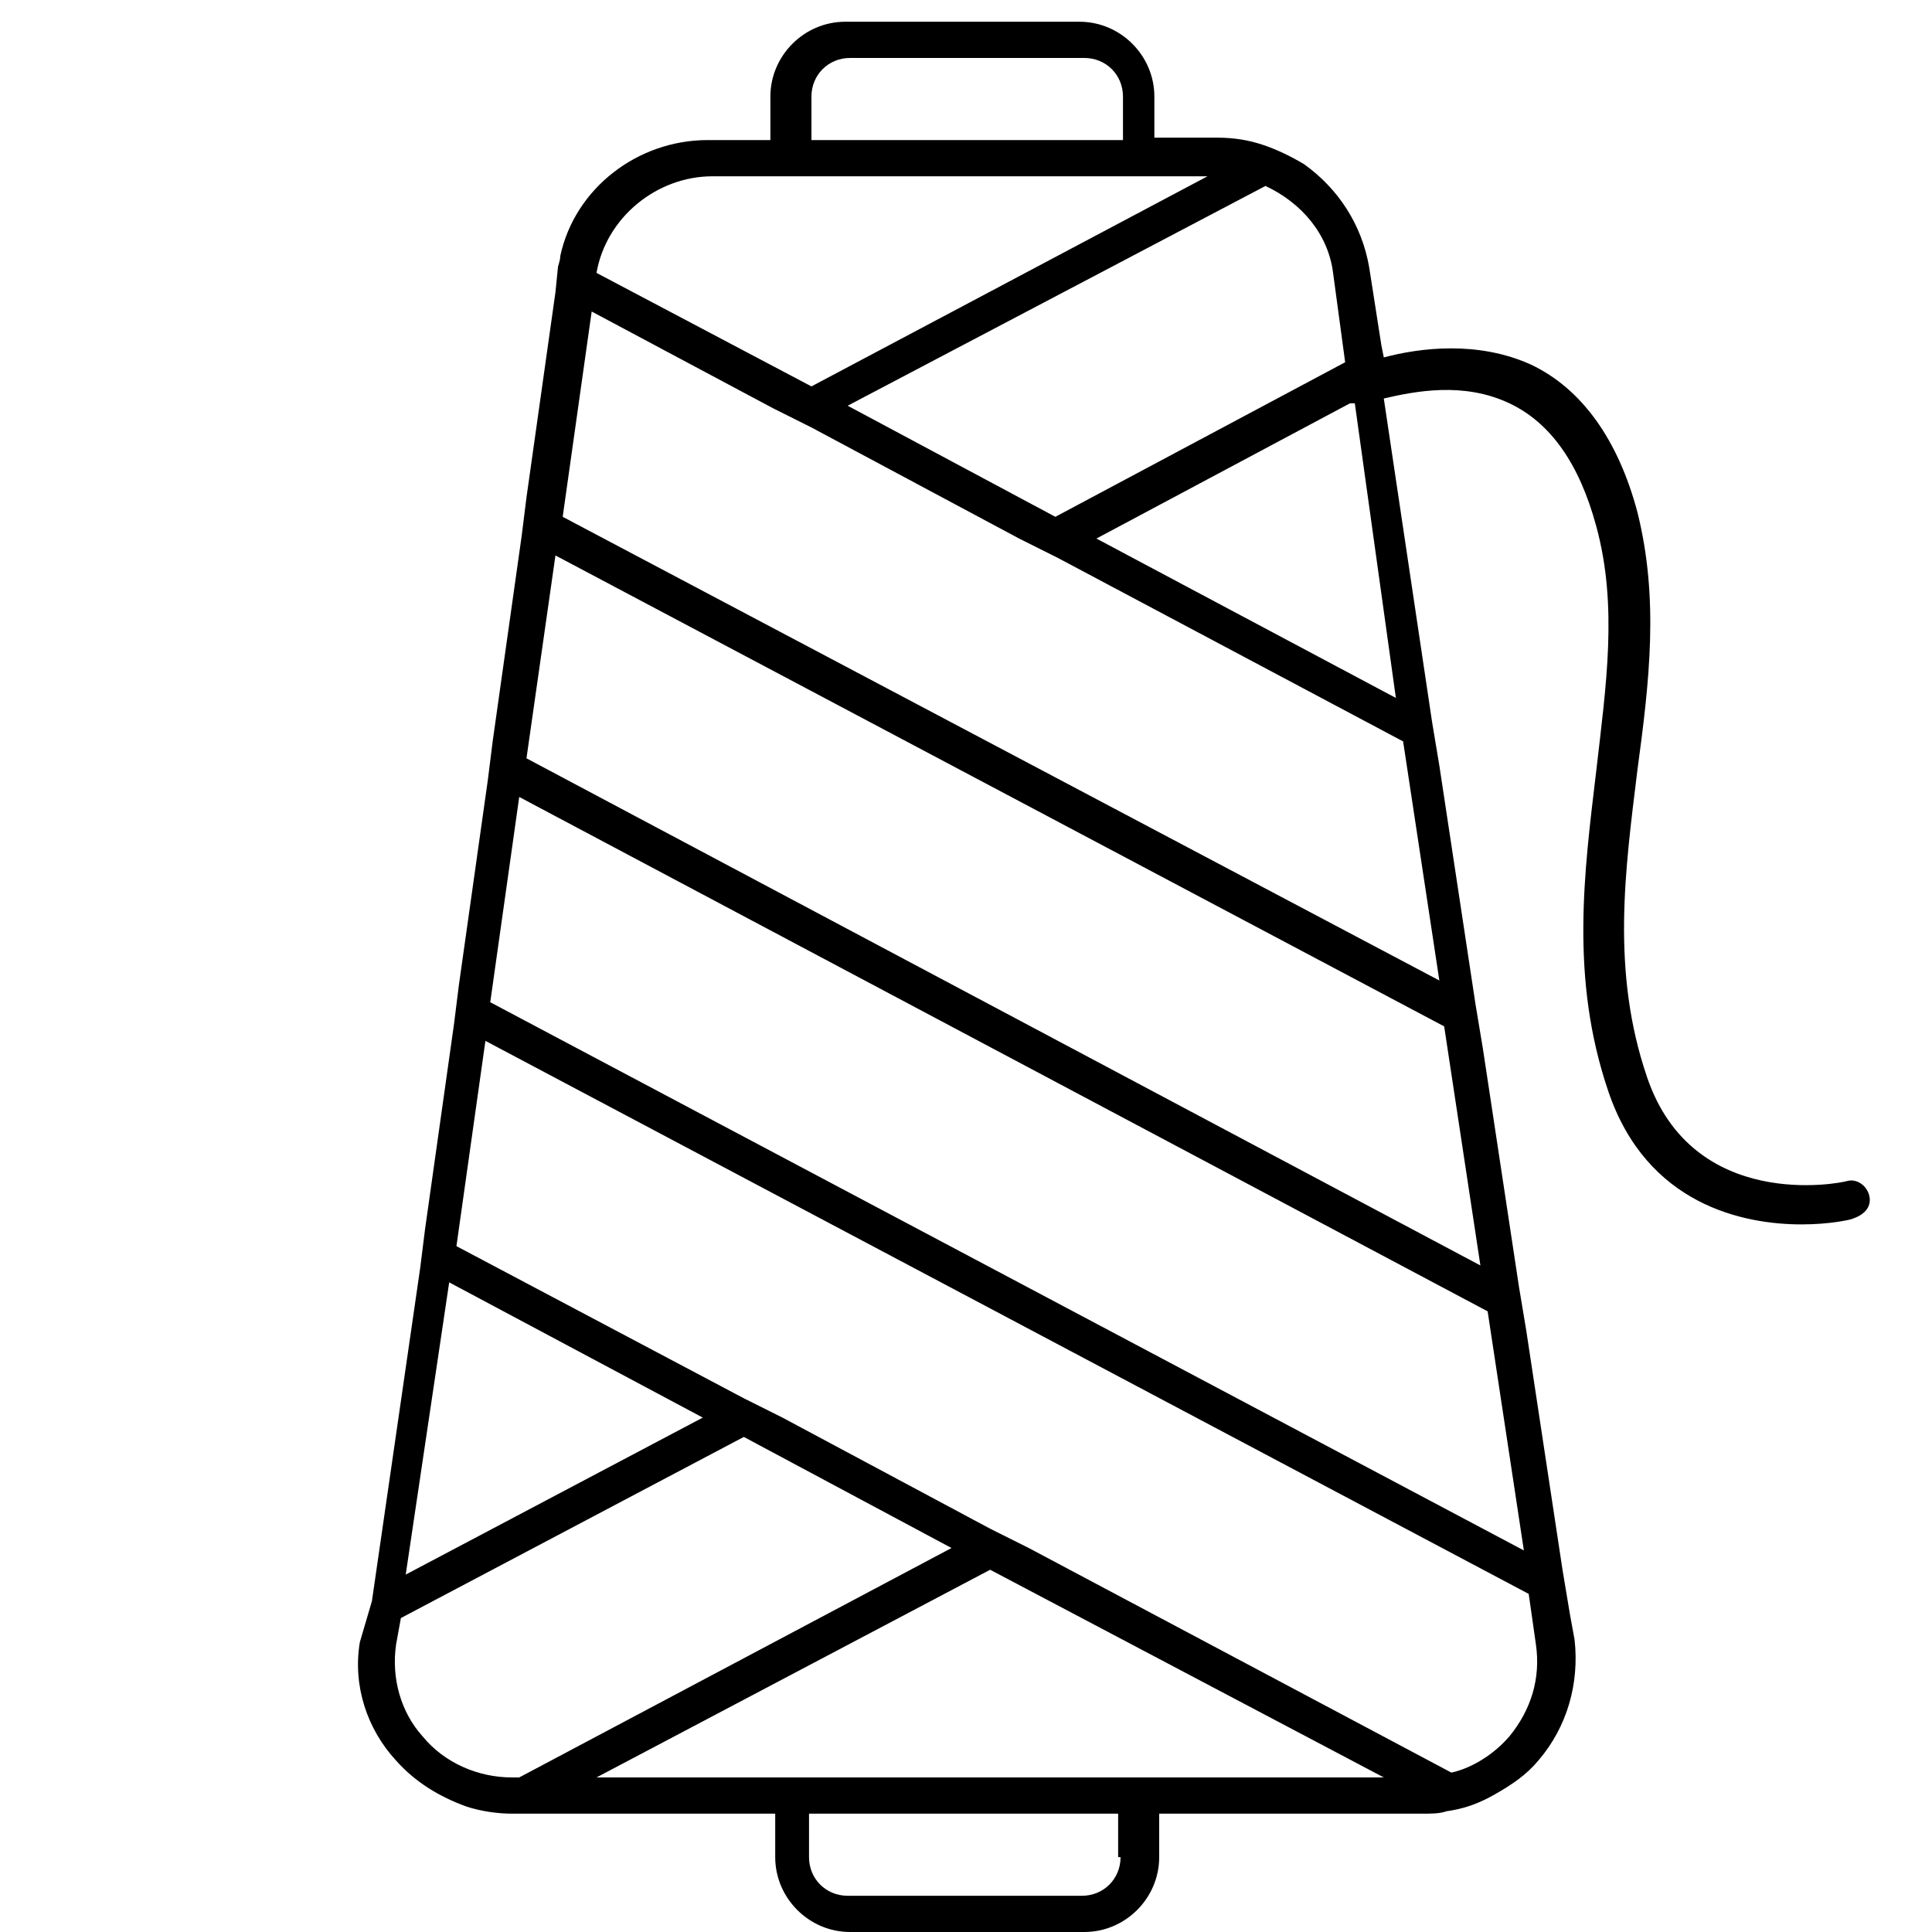
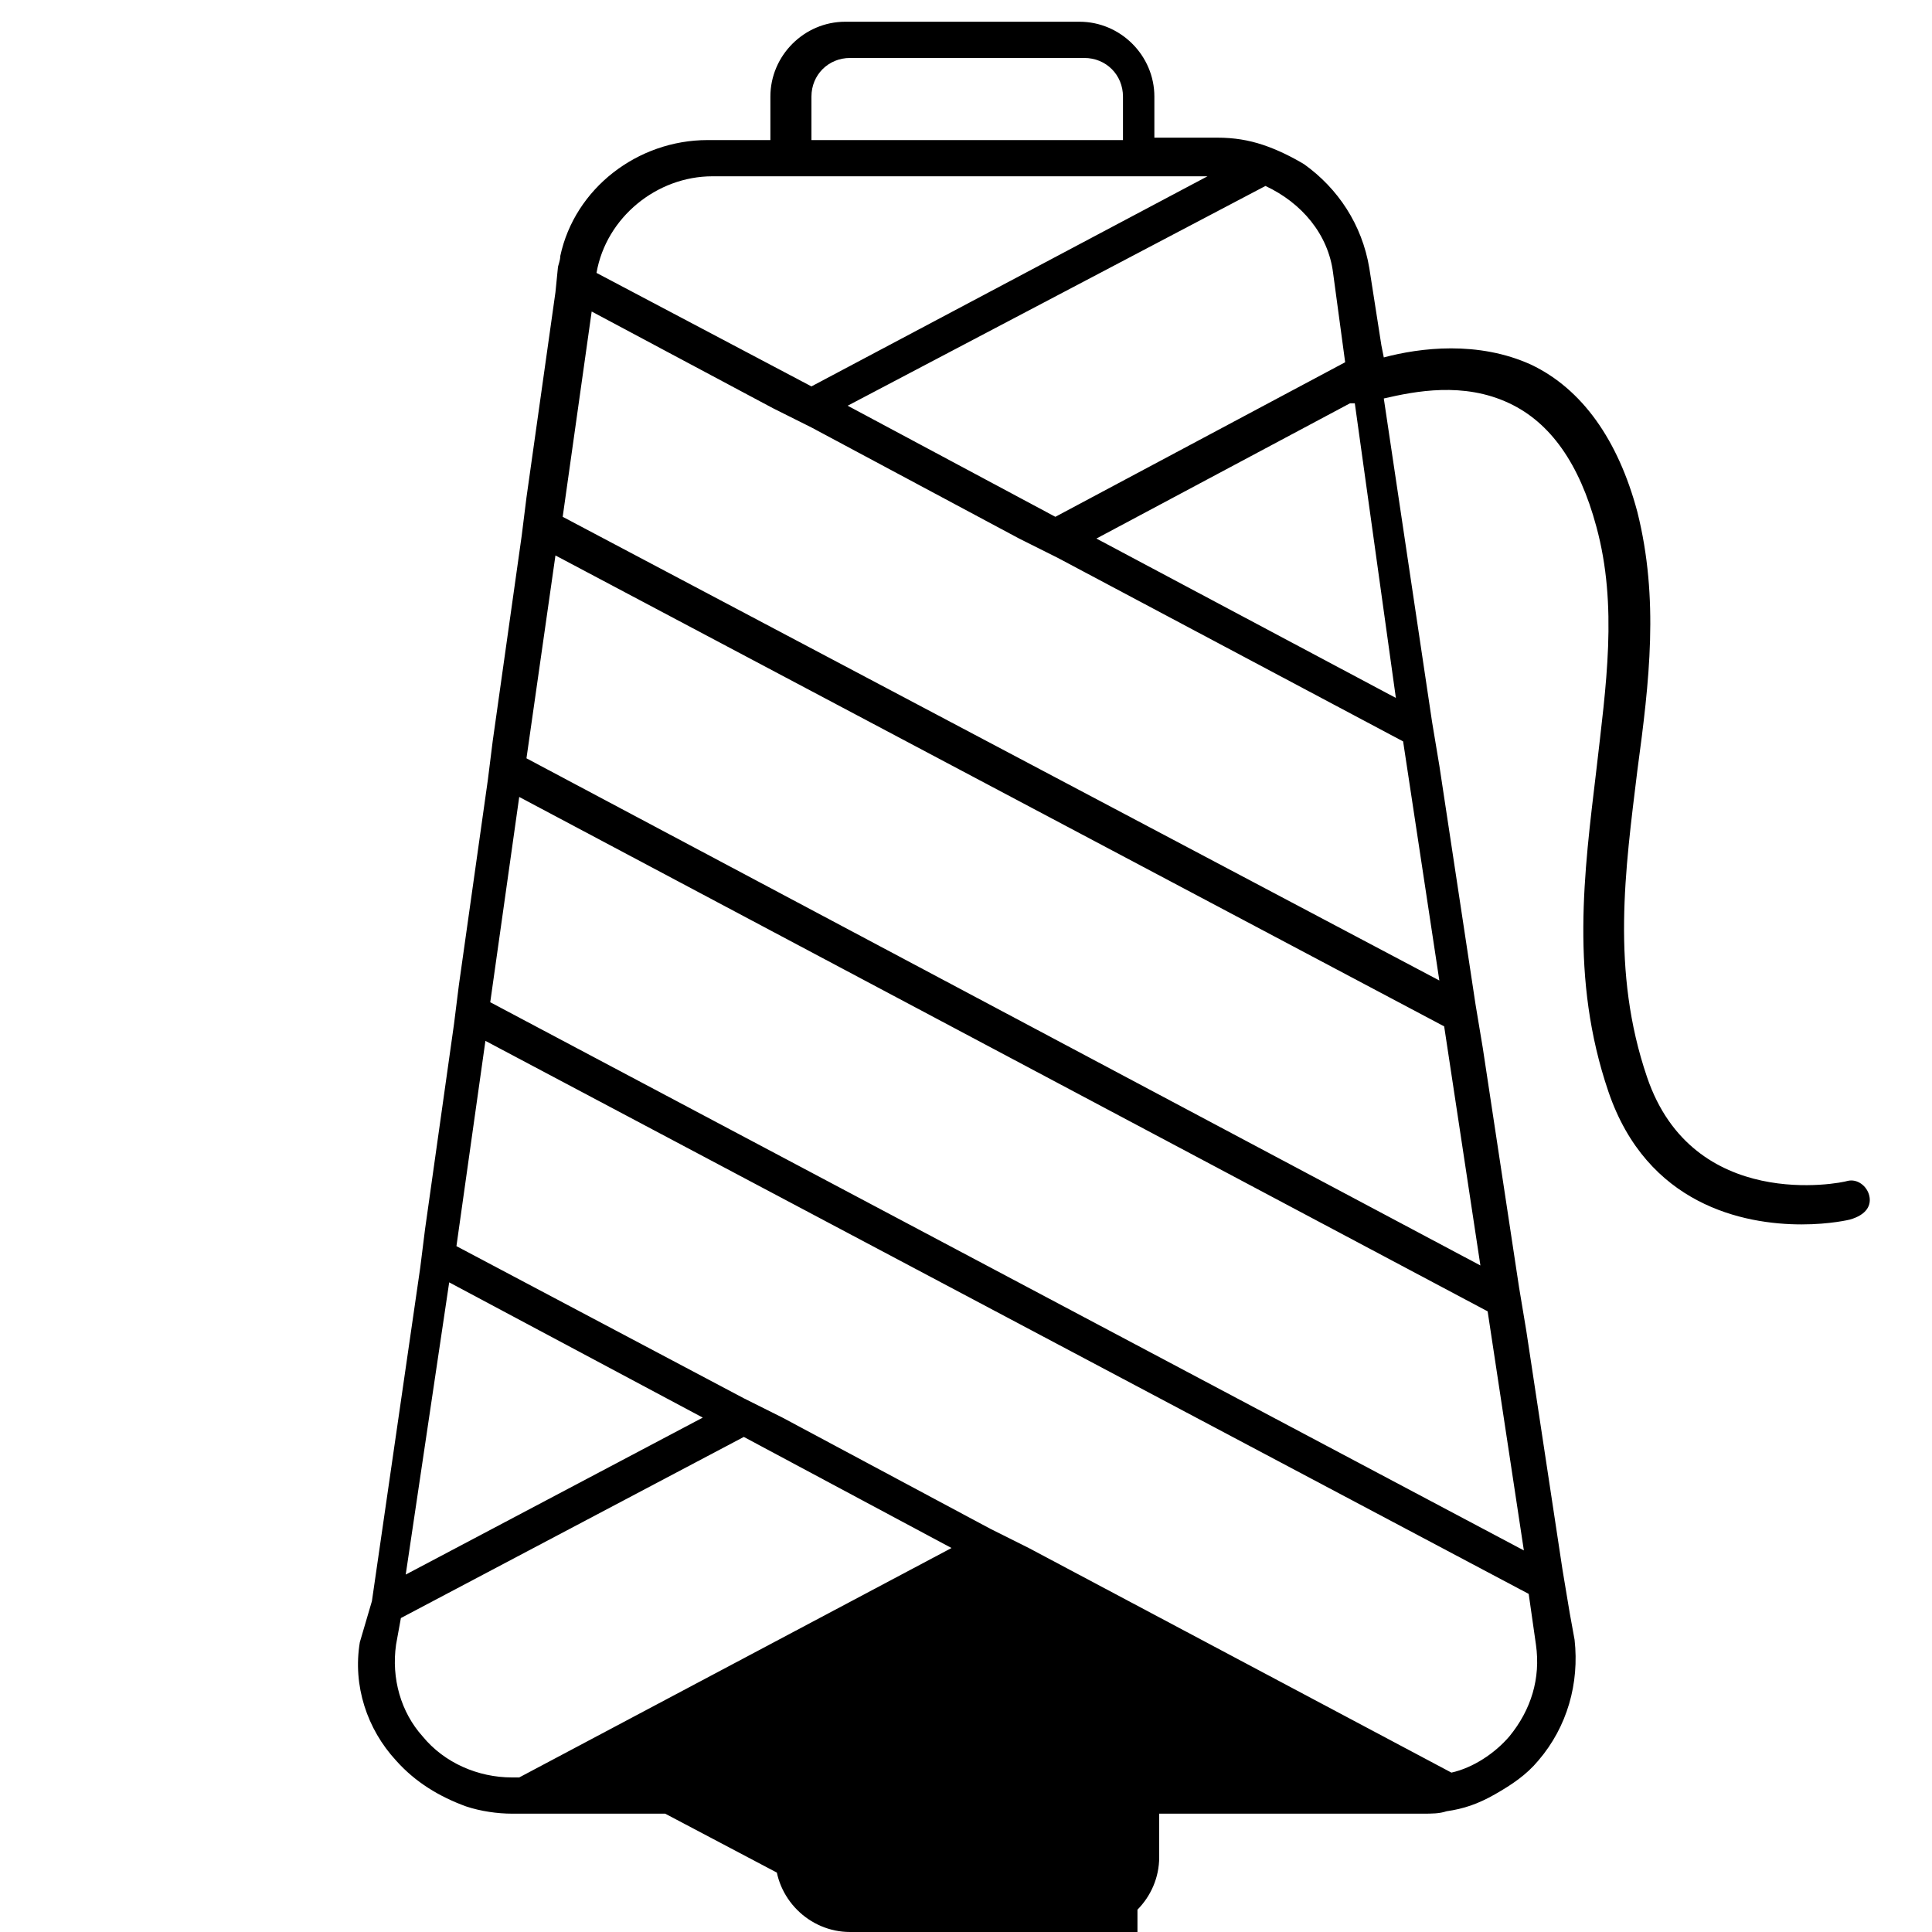
<svg xmlns="http://www.w3.org/2000/svg" version="1.1" id="Layer_2" x="0px" y="0px" viewBox="0 0 80 80" style="enable-background:new 0 0 80 80;" xml:space="preserve">
  <g>
-     <path d="M77.4,49.5c-0.1-0.4-0.5-0.7-0.9-0.6c-0.3,0.1-6.4,1.3-8.3-4.3c-1.5-4.4-0.9-8.6-0.4-12.7c0.5-3.7,0.9-7.1,0-10.7   c-0.8-3-2.3-5.1-4.4-6.1c-2.2-1-4.6-0.7-6.1-0.3l-0.1-0.5l-0.5-3.2c-0.3-1.8-1.3-3.3-2.7-4.3c-0.5-0.3-1.1-0.6-1.7-0.8   c-0.6-0.2-1.2-0.3-1.9-0.3h-2.6V4c0-1.7-1.4-3.1-3.1-3.1h-9.7c-1.7,0-3.1,1.4-3.1,3.1v1.8h-2.6c-2.9,0-5.5,2-6.1,4.8   c0,0.2-0.1,0.4-0.1,0.5l-0.1,1l-1.2,8.5l0,0l-0.2,1.6l0,0l-1.2,8.5l0,0l-0.2,1.6l0,0l-1.2,8.5l0,0l-0.2,1.6l0,0l-1.2,8.5l-0.2,1.6   l-2,13.8L14.9,68c0,0,0,0,0,0c-0.3,1.8,0.3,3.6,1.5,4.9c0.8,0.9,1.8,1.5,2.9,1.9c0.6,0.2,1.3,0.3,1.9,0.3h0.7h10.2v1.8   c0,1.7,1.4,3.1,3.1,3.1h9.7c1.7,0,3.1-1.4,3.1-3.1v-1.8h10.9c0.4,0,0.7,0,1-0.1c0.7-0.1,1.3-0.3,2-0.7c0.7-0.4,1.3-0.8,1.8-1.4   c1.2-1.4,1.7-3.2,1.5-5l-0.2-1.1l0,0l-0.3-1.8l0,0l-1.5-9.9l0,0l-0.3-1.8l0,0l-1.5-9.9l0,0l-0.3-1.8l0,0l-1.5-9.9l-0.3-1.8l-2-13.4   c1.3-0.3,3.3-0.7,5.2,0.2c1.7,0.8,2.9,2.5,3.6,5.1c0.9,3.3,0.4,6.6,0,10.1c-0.5,4.2-1.1,8.6,0.5,13.3c1.6,4.7,5.6,5.5,8,5.5   c1.2,0,2-0.2,2-0.2C77.3,50.3,77.5,49.9,77.4,49.5z M52.4,7.7c1.5,0.7,2.6,2,2.8,3.6l0.5,3.7l-12,6.4l-8.6-4.6L52.4,7.7z M33.6,4   c0-0.9,0.7-1.6,1.6-1.6h9.7c0.9,0,1.6,0.7,1.6,1.6v1.8H33.6V4z M29.5,7.3h3.3h14.3h2.9L33.6,16l-8.9-4.7C25.1,9,27.2,7.3,29.5,7.3z    M18.6,53.1l10.5,5.6l-12.3,6.5L18.6,53.1z M21.5,73.6h-0.3c-1.4,0-2.8-0.6-3.7-1.7c-0.9-1-1.3-2.4-1.1-3.8l0.2-1.1l14.2-7.5   l8.6,4.6L21.5,73.6z M46.4,76.9c0,0.9-0.7,1.6-1.6,1.6h-9.7c-0.9,0-1.6-0.7-1.6-1.6v-1.8h12.8V76.9z M47.1,73.6H32.9h-8.2L41,65   l16.3,8.6H47.1z M63.3,66l0.3,2.1c0.2,1.4-0.2,2.7-1.1,3.8c-0.6,0.7-1.5,1.3-2.4,1.5l-17.5-9.3L41,63.3l-8.6-4.6l-1.6-0.8   l-11.9-6.3l1.2-8.5L63.3,66z M61.6,54.3l1.5,9.9L20.3,41.5l1.2-8.5L61.6,54.3z M59.8,42.5l1.5,9.9l-39.5-21L23,23L59.8,42.5z    M59.6,40.6L23.3,21.4l1.2-8.5l7.5,4l1.6,0.8l8.6,4.6l1.6,0.8l14.3,7.6L59.6,40.6z M57.8,28.9l-12.4-6.6l10.5-5.6   c0.1,0,0.1,0,0.2,0L57.8,28.9z" />
+     <path d="M77.4,49.5c-0.1-0.4-0.5-0.7-0.9-0.6c-0.3,0.1-6.4,1.3-8.3-4.3c-1.5-4.4-0.9-8.6-0.4-12.7c0.5-3.7,0.9-7.1,0-10.7   c-0.8-3-2.3-5.1-4.4-6.1c-2.2-1-4.6-0.7-6.1-0.3l-0.1-0.5l-0.5-3.2c-0.3-1.8-1.3-3.3-2.7-4.3c-0.5-0.3-1.1-0.6-1.7-0.8   c-0.6-0.2-1.2-0.3-1.9-0.3h-2.6V4c0-1.7-1.4-3.1-3.1-3.1h-9.7c-1.7,0-3.1,1.4-3.1,3.1v1.8h-2.6c-2.9,0-5.5,2-6.1,4.8   c0,0.2-0.1,0.4-0.1,0.5l-0.1,1l-1.2,8.5l0,0l-0.2,1.6l0,0l-1.2,8.5l0,0l-0.2,1.6l0,0l-1.2,8.5l0,0l-0.2,1.6l0,0l-1.2,8.5l-0.2,1.6   l-2,13.8L14.9,68c0,0,0,0,0,0c-0.3,1.8,0.3,3.6,1.5,4.9c0.8,0.9,1.8,1.5,2.9,1.9c0.6,0.2,1.3,0.3,1.9,0.3h0.7h10.2v1.8   c0,1.7,1.4,3.1,3.1,3.1h9.7c1.7,0,3.1-1.4,3.1-3.1v-1.8h10.9c0.4,0,0.7,0,1-0.1c0.7-0.1,1.3-0.3,2-0.7c0.7-0.4,1.3-0.8,1.8-1.4   c1.2-1.4,1.7-3.2,1.5-5l-0.2-1.1l0,0l-0.3-1.8l0,0l-1.5-9.9l0,0l-0.3-1.8l0,0l-1.5-9.9l0,0l-0.3-1.8l0,0l-1.5-9.9l-0.3-1.8l-2-13.4   c1.3-0.3,3.3-0.7,5.2,0.2c1.7,0.8,2.9,2.5,3.6,5.1c0.9,3.3,0.4,6.6,0,10.1c-0.5,4.2-1.1,8.6,0.5,13.3c1.6,4.7,5.6,5.5,8,5.5   c1.2,0,2-0.2,2-0.2C77.3,50.3,77.5,49.9,77.4,49.5z M52.4,7.7c1.5,0.7,2.6,2,2.8,3.6l0.5,3.7l-12,6.4l-8.6-4.6L52.4,7.7z M33.6,4   c0-0.9,0.7-1.6,1.6-1.6h9.7c0.9,0,1.6,0.7,1.6,1.6v1.8H33.6V4z M29.5,7.3h3.3h14.3h2.9L33.6,16l-8.9-4.7C25.1,9,27.2,7.3,29.5,7.3z    M18.6,53.1l10.5,5.6l-12.3,6.5L18.6,53.1z M21.5,73.6h-0.3c-1.4,0-2.8-0.6-3.7-1.7c-0.9-1-1.3-2.4-1.1-3.8l0.2-1.1l14.2-7.5   l8.6,4.6L21.5,73.6z M46.4,76.9c0,0.9-0.7,1.6-1.6,1.6h-9.7c-0.9,0-1.6-0.7-1.6-1.6v-1.8h12.8V76.9z M47.1,73.6H32.9h-8.2l16.3,8.6H47.1z M63.3,66l0.3,2.1c0.2,1.4-0.2,2.7-1.1,3.8c-0.6,0.7-1.5,1.3-2.4,1.5l-17.5-9.3L41,63.3l-8.6-4.6l-1.6-0.8   l-11.9-6.3l1.2-8.5L63.3,66z M61.6,54.3l1.5,9.9L20.3,41.5l1.2-8.5L61.6,54.3z M59.8,42.5l1.5,9.9l-39.5-21L23,23L59.8,42.5z    M59.6,40.6L23.3,21.4l1.2-8.5l7.5,4l1.6,0.8l8.6,4.6l1.6,0.8l14.3,7.6L59.6,40.6z M57.8,28.9l-12.4-6.6l10.5-5.6   c0.1,0,0.1,0,0.2,0L57.8,28.9z" />
  </g>
</svg>